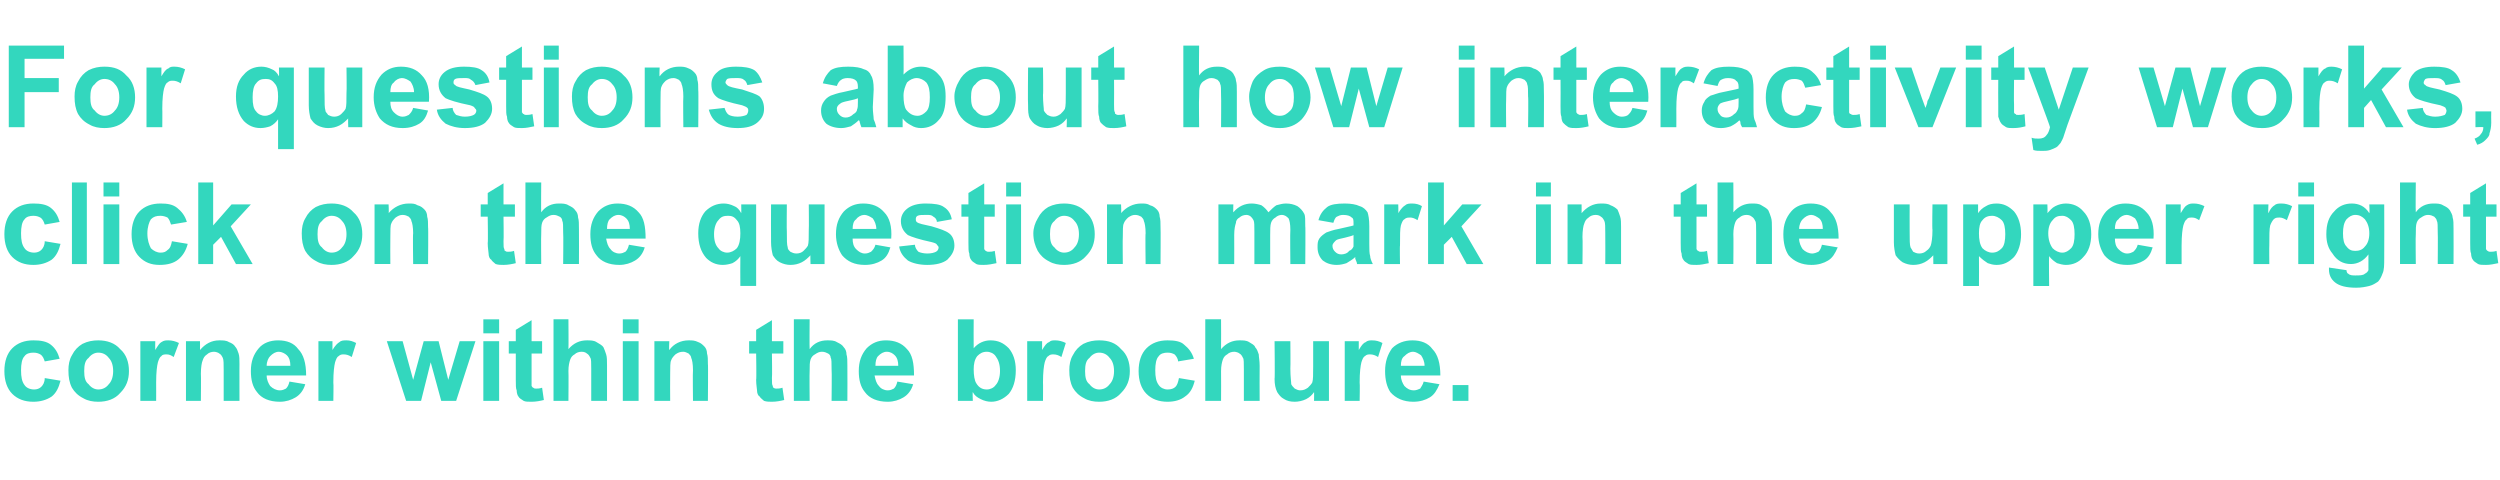
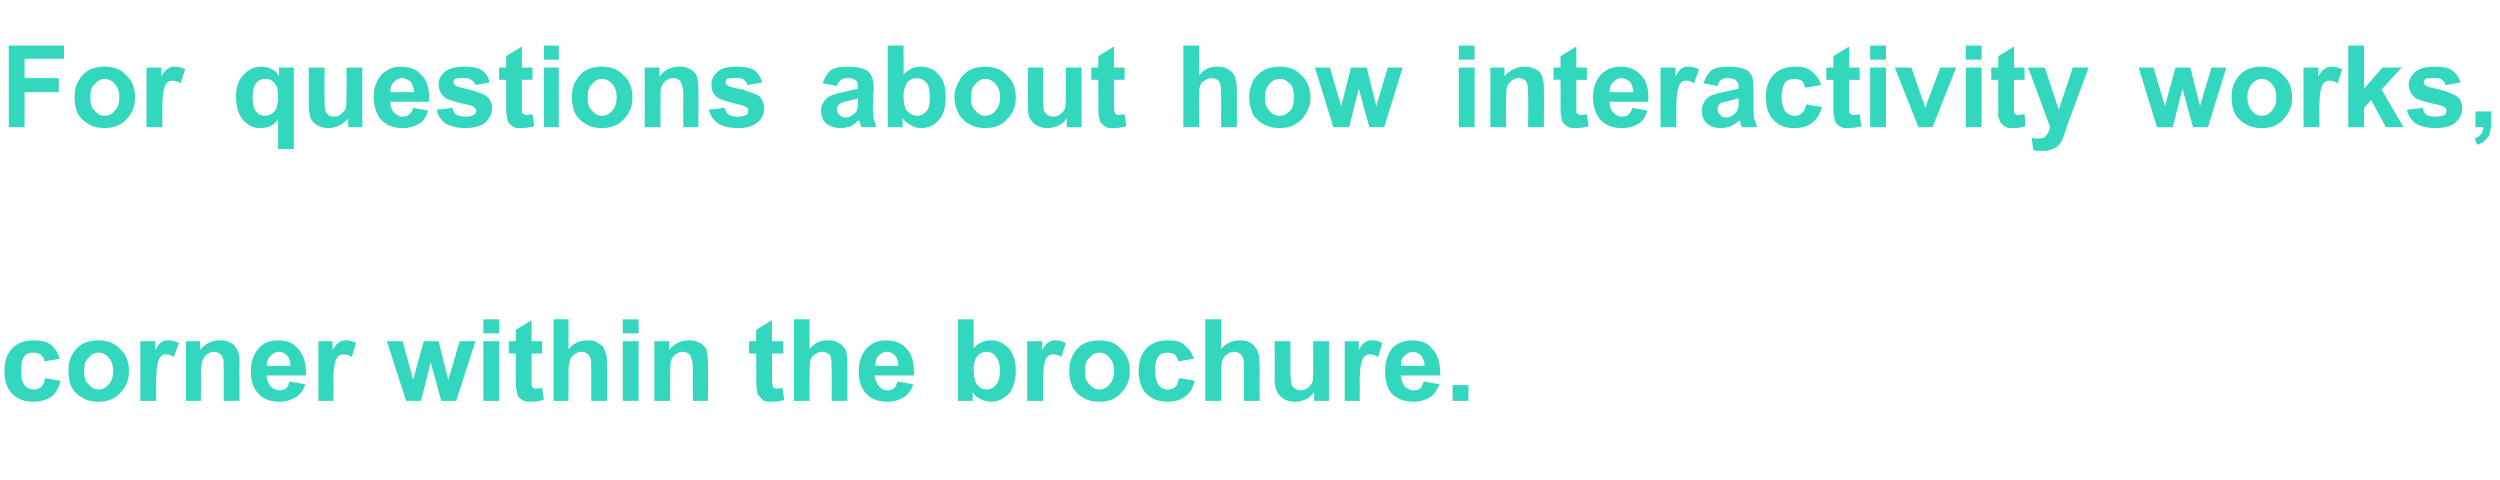
<svg xmlns="http://www.w3.org/2000/svg" version="1.1" width="285px" height="54.7px" viewBox="0 -5 285 54.7" style="top:-5px">
  <desc>For questions about how interactivity works, click on the question mark in the upper right corner within the brochure</desc>
  <defs />
  <g id="Polygon43788">
    <path d="m6.8 35.9c0 0-1.7.3-1.7.3c-.1-.3-.2-.6-.5-.8c-.2-.1-.4-.2-.8-.2c-.4 0-.8.1-1 .4c-.3.3-.4.9-.4 1.6c0 .8.1 1.3.4 1.7c.2.3.6.5 1.1.5c.3 0 .6-.1.8-.3c.2-.2.4-.5.4-1c0 0 1.8.3 1.8.3c-.2.8-.5 1.4-1 1.8c-.6.4-1.3.6-2.1.6c-1 0-1.8-.3-2.4-.9c-.6-.6-.9-1.5-.9-2.6c0-1.1.3-2 .9-2.6c.6-.6 1.4-.9 2.4-.9c.8 0 1.5.1 2 .5c.5.4.8.9 1 1.6zm1 1.3c0-.6.1-1.2.4-1.7c.3-.6.7-1 1.2-1.3c.6-.3 1.2-.4 1.8-.4c1 0 1.9.3 2.5 1c.7.6 1 1.5 1 2.5c0 1-.3 1.8-1 2.5c-.6.7-1.5 1-2.5 1c-.6 0-1.2-.1-1.7-.4c-.6-.3-1-.7-1.3-1.2c-.3-.6-.4-1.2-.4-2zm1.8.1c0 .7.1 1.2.5 1.5c.3.4.7.6 1.1.6c.5 0 .9-.2 1.2-.6c.3-.3.5-.8.5-1.5c0-.7-.2-1.2-.5-1.5c-.3-.4-.7-.6-1.2-.6c-.4 0-.8.2-1.1.6c-.4.3-.5.8-.5 1.5zm8.2 3.4l-1.8 0l0-6.8l1.7 0c0 0-.02.98 0 1c.3-.5.5-.8.7-.9c.3-.2.5-.2.8-.2c.4 0 .8.1 1.2.3c0 0-.6 1.6-.6 1.6c-.3-.2-.5-.3-.8-.3c-.2 0-.5 0-.6.2c-.2.1-.3.4-.4.7c-.1.4-.2 1.1-.2 2.3c.01-.02 0 2.1 0 2.1zm9.5 0l-1.8 0c0 0 .01-3.48 0-3.5c0-.7 0-1.2-.1-1.4c-.1-.2-.2-.4-.4-.5c-.1-.1-.4-.2-.6-.2c-.3 0-.6.1-.8.3c-.3.2-.4.4-.5.7c-.1.2-.2.8-.2 1.5c.03.01 0 3.1 0 3.1l-1.7 0l0-6.8l1.6 0c0 0 .01 1.01 0 1c.6-.7 1.3-1.1 2.2-1.1c.4 0 .8 0 1.1.2c.3.1.6.3.7.5c.2.2.3.5.4.8c.1.3.1.7.1 1.2c-.01-.03 0 4.2 0 4.2zm5.7-2.2c0 0 1.8.3 1.8.3c-.2.7-.6 1.2-1.1 1.5c-.5.3-1.1.5-1.8.5c-1.2 0-2.1-.4-2.6-1.1c-.5-.6-.7-1.4-.7-2.4c0-1.1.3-1.9.9-2.6c.5-.6 1.3-.9 2.2-.9c1 0 1.8.3 2.3 1c.6.6.9 1.6.9 3c0 0-4.5 0-4.5 0c0 .5.2.9.4 1.2c.3.3.7.5 1.1.5c.3 0 .5-.1.7-.2c.2-.2.3-.4.4-.8zm.1-1.8c0-.5-.1-.9-.4-1.2c-.2-.2-.6-.4-.9-.4c-.4 0-.7.2-1 .5c-.2.2-.4.6-.4 1.1c0 0 2.7 0 2.7 0zm4.9 4l-1.7 0l0-6.8l1.6 0c0 0 .01.98 0 1c.3-.5.6-.8.8-.9c.2-.2.5-.2.8-.2c.4 0 .7.1 1.1.3c0 0-.5 1.6-.5 1.6c-.3-.2-.6-.3-.9-.3c-.2 0-.4 0-.6.2c-.2.1-.3.4-.4.7c-.1.4-.2 1.1-.2 2.3c.04-.02 0 2.1 0 2.1zm8.3 0l-2.2-6.8l1.8 0l1.2 4.4l1.2-4.4l1.7 0l1.1 4.4l1.3-4.4l1.8 0l-2.2 6.8l-1.7 0l-1.2-4.4l-1.1 4.4l-1.7 0zm8.8-7.7l0-1.6l1.8 0l0 1.6l-1.8 0zm0 7.7l0-6.8l1.8 0l0 6.8l-1.8 0zm6.7-6.8l0 1.4l-1.2 0c0 0 0 2.76 0 2.8c0 .5 0 .8 0 .9c.1.1.1.2.2.2c.1.1.2.1.3.1c.2 0 .4 0 .7-.1c0 0 .2 1.4.2 1.4c-.4.1-.9.2-1.4.2c-.4 0-.7 0-.9-.1c-.3-.2-.5-.3-.6-.5c-.1-.1-.2-.4-.2-.7c-.1-.2-.1-.6-.1-1.2c.01-.02 0-3 0-3l-.8 0l0-1.4l.8 0l0-1.3l1.8-1.1l0 2.4l1.2 0zm3-2.5c0 0 .03 3.38 0 3.4c.6-.7 1.3-1 2.1-1c.4 0 .8 0 1.1.2c.3.2.6.3.8.6c.1.2.2.5.3.8c.1.3.1.7.1 1.3c-.01.01 0 4 0 4l-1.8 0c0 0 .01-3.6 0-3.6c0-.7 0-1.2-.1-1.3c-.1-.2-.2-.4-.4-.5c-.1-.1-.3-.2-.6-.2c-.3 0-.6.1-.8.3c-.2.1-.4.3-.5.6c-.1.3-.2.7-.2 1.3c.03-.01 0 3.4 0 3.4l-1.7 0l0-9.3l1.7 0zm6.2 1.6l0-1.6l1.8 0l0 1.6l-1.8 0zm0 7.7l0-6.8l1.8 0l0 6.8l-1.8 0zm9.7 0l-1.7 0c0 0-.04-3.48 0-3.5c0-.7-.1-1.2-.2-1.4c0-.2-.2-.4-.3-.5c-.2-.1-.4-.2-.6-.2c-.4 0-.6.1-.9.3c-.2.2-.4.4-.5.7c-.1.2-.1.8-.1 1.5c-.02.01 0 3.1 0 3.1l-1.8 0l0-6.8l1.7 0c0 0-.05 1.01 0 1c.5-.7 1.3-1.1 2.2-1.1c.4 0 .7 0 1.1.2c.3.1.5.3.7.5c.2.2.3.5.3.8c.1.3.1.7.1 1.2c.04-.03 0 4.2 0 4.2zm8.6-6.8l0 1.4l-1.3 0c0 0 .04 2.76 0 2.8c0 .5 0 .8.1.9c0 .1 0 .2.1.2c.1.1.2.1.3.1c.2 0 .4 0 .7-.1c0 0 .2 1.4.2 1.4c-.4.1-.9.2-1.4.2c-.3 0-.6 0-.9-.1c-.2-.2-.4-.3-.5-.5c-.2-.1-.3-.4-.3-.7c0-.2-.1-.6-.1-1.2c.05-.02 0-3 0-3l-.8 0l0-1.4l.8 0l0-1.3l1.8-1.1l0 2.4l1.3 0zm3-2.5c0 0-.03 3.38 0 3.4c.5-.7 1.2-1 2-1c.4 0 .8 0 1.1.2c.4.2.6.3.8.6c.2.2.3.5.3.8c.1.3.1.7.1 1.3c.02.01 0 4 0 4l-1.8 0c0 0 .04-3.6 0-3.6c0-.7 0-1.2-.1-1.3c0-.2-.1-.4-.3-.5c-.2-.1-.4-.2-.7-.2c-.3 0-.5.1-.8.3c-.2.1-.4.3-.5.6c-.1.3-.1.7-.1 1.3c-.03-.01 0 3.4 0 3.4l-1.8 0l0-9.3l1.8 0zm10 7.1c0 0 1.8.3 1.8.3c-.2.7-.6 1.2-1.1 1.5c-.5.3-1.1.5-1.8.5c-1.2 0-2.1-.4-2.6-1.1c-.5-.6-.7-1.4-.7-2.4c0-1.1.3-1.9.9-2.6c.6-.6 1.3-.9 2.2-.9c1 0 1.8.3 2.4 1c.6.6.8 1.6.8 3c0 0-4.5 0-4.5 0c.1.5.2.9.5 1.2c.2.3.6.5 1 .5c.3 0 .5-.1.7-.2c.2-.2.3-.4.4-.8zm.1-1.8c0-.5-.1-.9-.4-1.2c-.2-.2-.5-.4-.9-.4c-.4 0-.7.2-1 .5c-.2.2-.3.6-.3 1.1c0 0 2.6 0 2.6 0zm6.8 4l0-9.3l1.8 0c0 0-.02 3.31 0 3.3c.5-.6 1.2-.9 1.9-.9c.9 0 1.5.3 2.1.9c.5.6.8 1.4.8 2.5c0 1.2-.3 2.1-.8 2.7c-.6.6-1.3.9-2 .9c-.4 0-.8-.1-1.2-.3c-.4-.2-.7-.4-.9-.8c-.04-.03 0 1 0 1l-1.7 0zm1.8-3.6c0 .7.1 1.3.3 1.6c.3.5.7.7 1.2.7c.4 0 .8-.2 1-.5c.3-.3.5-.9.5-1.6c0-.8-.2-1.3-.5-1.7c-.2-.3-.6-.5-1-.5c-.5 0-.8.2-1.1.5c-.3.4-.4.9-.4 1.5zm7.9 3.6l-1.8 0l0-6.8l1.7 0c0 0 0 .98 0 1c.3-.5.5-.8.8-.9c.2-.2.4-.2.7-.2c.4 0 .8.1 1.2.3c0 0-.5 1.6-.5 1.6c-.3-.2-.6-.3-.9-.3c-.2 0-.4 0-.6.2c-.2.1-.3.4-.4.7c-.1.4-.2 1.1-.2 2.3c.02-.02 0 2.1 0 2.1zm3-3.5c0-.6.1-1.2.4-1.7c.3-.6.7-1 1.2-1.3c.6-.3 1.2-.4 1.8-.4c1.1 0 1.9.3 2.5 1c.7.6 1 1.5 1 2.5c0 1-.3 1.8-1 2.5c-.6.7-1.5 1-2.5 1c-.6 0-1.2-.1-1.7-.4c-.6-.3-1-.7-1.3-1.2c-.3-.6-.4-1.2-.4-2zm1.8.1c0 .7.1 1.2.5 1.5c.3.4.7.6 1.1.6c.5 0 .9-.2 1.2-.6c.3-.3.5-.8.5-1.5c0-.7-.2-1.2-.5-1.5c-.3-.4-.7-.6-1.2-.6c-.4 0-.8.2-1.1.6c-.4.3-.5.8-.5 1.5zm12.4-1.4c0 0-1.8.3-1.8.3c0-.3-.2-.6-.4-.8c-.2-.1-.4-.2-.8-.2c-.4 0-.8.1-1 .4c-.3.3-.4.9-.4 1.6c0 .8.1 1.3.4 1.7c.2.3.6.5 1 .5c.4 0 .7-.1.9-.3c.2-.2.3-.5.4-1c0 0 1.8.3 1.8.3c-.2.8-.5 1.4-1.1 1.8c-.5.4-1.2.6-2 .6c-1 0-1.8-.3-2.4-.9c-.6-.6-.9-1.5-.9-2.6c0-1.1.3-2 .9-2.6c.6-.6 1.4-.9 2.4-.9c.8 0 1.5.1 1.9.5c.5.4.9.9 1.1 1.6zm3.1-4.5c0 0 .02 3.38 0 3.4c.6-.7 1.3-1 2.1-1c.4 0 .8 0 1.1.2c.3.2.6.3.7.6c.2.2.3.5.4.8c0 .3.1.7.1 1.3c-.02.01 0 4 0 4l-1.8 0c0 0-.01-3.6 0-3.6c0-.7 0-1.2-.1-1.3c-.1-.2-.2-.4-.4-.5c-.1-.1-.4-.2-.6-.2c-.3 0-.6.1-.8.3c-.2.1-.4.3-.5.6c-.1.3-.2.7-.2 1.3c.02-.01 0 3.4 0 3.4l-1.8 0l0-9.3l1.8 0zm10.6 9.3c0 0 .02-1.04 0-1c-.2.3-.5.6-.9.8c-.4.2-.9.3-1.3.3c-.5 0-.9-.1-1.2-.3c-.4-.2-.6-.5-.8-.8c-.2-.4-.3-.9-.3-1.5c.05-.01 0-4.3 0-4.3l1.8 0c0 0 .03 3.12 0 3.1c0 1 .1 1.5.1 1.8c.1.2.2.3.4.5c.2.1.4.2.6.2c.4 0 .6-.1.9-.3c.2-.2.4-.4.5-.6c.1-.3.1-.9.1-1.8c0-.03 0-2.9 0-2.9l1.8 0l0 6.8l-1.7 0zm5.2 0l-1.7 0l0-6.8l1.6 0c0 0 .01.98 0 1c.3-.5.5-.8.8-.9c.2-.2.5-.2.7-.2c.5 0 .8.1 1.2.3c0 0-.5 1.6-.5 1.6c-.3-.2-.6-.3-.9-.3c-.2 0-.4 0-.6.2c-.2.1-.3.4-.4.7c-.1.4-.2 1.1-.2 2.3c.04-.02 0 2.1 0 2.1zm7.3-2.2c0 0 1.8.3 1.8.3c-.3.7-.6 1.2-1.1 1.5c-.5.3-1.1.5-1.9.5c-1.1 0-2-.4-2.6-1.1c-.4-.6-.6-1.4-.6-2.4c0-1.1.3-1.9.8-2.6c.6-.6 1.4-.9 2.3-.9c1 0 1.8.3 2.3 1c.6.6.9 1.6.9 3c0 0-4.5 0-4.5 0c0 .5.2.9.4 1.2c.3.3.6.5 1.1.5c.2 0 .5-.1.7-.2c.1-.2.3-.4.4-.8zm.1-1.8c0-.5-.2-.9-.4-1.2c-.3-.2-.6-.4-.9-.4c-.4 0-.7.2-1 .5c-.3.2-.4.6-.4 1.1c0 0 2.7 0 2.7 0zm3.2 4l0-1.8l1.8 0l0 1.8l-1.8 0z" stroke="none" fill="#33d7be" />
  </g>
  <g id="Polygon43787">
-     <path d="m6.8 20.3c0 0-1.7.3-1.7.3c-.1-.3-.2-.6-.5-.8c-.2-.1-.4-.2-.8-.2c-.4 0-.8.1-1 .4c-.3.3-.4.9-.4 1.6c0 .8.1 1.3.4 1.7c.2.3.6.5 1.1.5c.3 0 .6-.1.8-.3c.2-.2.4-.5.4-1c0 0 1.8.3 1.8.3c-.2.8-.5 1.4-1 1.8c-.6.4-1.3.6-2.1.6c-1 0-1.8-.3-2.4-.9c-.6-.6-.9-1.5-.9-2.6c0-1.1.3-2 .9-2.6c.6-.6 1.4-.9 2.4-.9c.8 0 1.5.1 2 .5c.5.4.8.9 1 1.6zm1.4 4.8l0-9.3l1.7 0l0 9.3l-1.7 0zm3.6-7.7l0-1.6l1.8 0l0 1.6l-1.8 0zm0 7.7l0-6.8l1.8 0l0 6.8l-1.8 0zm9.5-4.8c0 0-1.8.3-1.8.3c-.1-.3-.2-.6-.4-.8c-.2-.1-.5-.2-.8-.2c-.5 0-.8.1-1.1.4c-.2.3-.4.9-.4 1.6c0 .8.2 1.3.4 1.7c.3.3.7.5 1.1.5c.4 0 .6-.1.8-.3c.3-.2.4-.5.5-1c0 0 1.8.3 1.8.3c-.2.8-.6 1.4-1.1 1.8c-.5.4-1.2.6-2.1.6c-1 0-1.7-.3-2.3-.9c-.6-.6-.9-1.5-.9-2.6c0-1.1.3-2 .9-2.6c.6-.6 1.4-.9 2.4-.9c.8 0 1.4.1 1.9.5c.5.4.9.9 1.1 1.6zm1.3 4.8l0-9.3l1.7 0l0 4.9l2.1-2.4l2.2 0l-2.3 2.5l2.5 4.3l-1.9 0l-1.7-3.1l-.9.9l0 2.2l-1.7 0zm11.8-3.5c0-.6.1-1.2.4-1.7c.3-.6.7-1 1.2-1.3c.6-.3 1.2-.4 1.8-.4c1 0 1.9.3 2.5 1c.7.6 1 1.5 1 2.5c0 1-.3 1.8-1 2.5c-.6.7-1.5 1-2.5 1c-.6 0-1.2-.1-1.7-.4c-.6-.3-1-.7-1.3-1.2c-.3-.6-.4-1.2-.4-2zm1.8.1c0 .7.1 1.2.5 1.5c.3.4.7.6 1.1.6c.5 0 .9-.2 1.2-.6c.3-.3.5-.8.5-1.5c0-.7-.2-1.2-.5-1.5c-.3-.4-.7-.6-1.2-.6c-.4 0-.8.2-1.1.6c-.4.3-.5.8-.5 1.5zm12.6 3.4l-1.7 0c0 0-.05-3.48 0-3.5c0-.7-.1-1.2-.2-1.4c0-.2-.2-.4-.3-.5c-.2-.1-.4-.2-.7-.2c-.3 0-.5.1-.8.3c-.2.2-.4.4-.5.7c-.1.2-.1.8-.1 1.5c-.02.01 0 3.1 0 3.1l-1.8 0l0-6.8l1.6 0c0 0 .05 1.01 0 1c.6-.7 1.4-1.1 2.3-1.1c.4 0 .7 0 1 .2c.4.1.6.3.8.5c.2.2.3.5.3.8c.1.3.1.7.1 1.2c.04-.03 0 4.2 0 4.2zm9.9-6.8l0 1.4l-1.3 0c0 0 .04 2.76 0 2.8c0 .5 0 .8.1.9c0 .1 0 .2.1.2c.1.1.2.1.3.1c.2 0 .4 0 .7-.1c0 0 .2 1.4.2 1.4c-.4.1-.9.2-1.4.2c-.3 0-.6 0-.9-.1c-.2-.2-.4-.3-.5-.5c-.2-.1-.3-.4-.3-.7c0-.2-.1-.6-.1-1.2c.05-.02 0-3 0-3l-.8 0l0-1.4l.8 0l0-1.3l1.8-1.1l0 2.4l1.3 0zm3-2.5c0 0-.03 3.38 0 3.4c.5-.7 1.2-1 2-1c.4 0 .8 0 1.1.2c.4.2.6.3.8.6c.2.2.3.5.3.8c.1.3.1.7.1 1.3c.02.01 0 4 0 4l-1.8 0c0 0 .04-3.6 0-3.6c0-.7 0-1.2-.1-1.3c0-.2-.1-.4-.3-.5c-.2-.1-.4-.2-.7-.2c-.3 0-.5.1-.8.3c-.2.1-.4.3-.5.6c-.1.3-.1.7-.1 1.3c-.03-.01 0 3.4 0 3.4l-1.8 0l0-9.3l1.8 0zm10 7.1c0 0 1.8.3 1.8.3c-.2.7-.6 1.2-1.1 1.5c-.5.3-1.1.5-1.8.5c-1.2 0-2.1-.4-2.6-1.1c-.5-.6-.7-1.4-.7-2.4c0-1.1.3-1.9.9-2.6c.6-.6 1.3-.9 2.2-.9c1 0 1.8.3 2.4 1c.6.6.8 1.6.8 3c0 0-4.5 0-4.5 0c.1.5.2.9.5 1.2c.2.3.6.5 1 .5c.3 0 .5-.1.7-.2c.2-.2.3-.4.4-.8zm.1-1.8c0-.5-.1-.9-.4-1.2c-.2-.2-.5-.4-.9-.4c-.4 0-.7.2-1 .5c-.2.2-.3.6-.3 1.1c0 0 2.6 0 2.6 0zm12.6 6.5c0 0-.02-3.36 0-3.4c-.2.3-.5.6-.9.8c-.3.1-.7.2-1.1.2c-.8 0-1.4-.3-1.9-.8c-.6-.7-.9-1.6-.9-2.8c0-1.1.3-1.9.8-2.5c.6-.6 1.3-.9 2.1-.9c.4 0 .8.1 1.2.3c.3.1.6.4.8.8c.02.02 0-1 0-1l1.7 0l0 9.3l-1.8 0zm0-6c0-.7-.1-1.2-.4-1.5c-.3-.4-.6-.5-1-.5c-.5 0-.8.1-1.1.5c-.3.3-.5.9-.5 1.6c0 .8.2 1.3.5 1.6c.2.3.6.5 1 .5c.4 0 .8-.2 1.1-.5c.3-.4.4-1 .4-1.7zm8 3.5c0 0-.04-1.04 0-1c-.3.3-.6.6-1 .8c-.4.2-.8.3-1.3.3c-.4 0-.8-.1-1.2-.3c-.4-.2-.6-.5-.8-.8c-.1-.4-.2-.9-.2-1.5c-.02-.01 0-4.3 0-4.3l1.8 0c0 0-.03 3.12 0 3.1c0 1 0 1.5.1 1.8c0 .2.1.3.3.5c.2.1.4.2.7.2c.3 0 .6-.1.8-.3c.2-.2.4-.4.5-.6c.1-.3.1-.9.1-1.8c.03-.03 0-2.9 0-2.9l1.8 0l0 6.8l-1.6 0zm7.4-2.2c0 0 1.7.3 1.7.3c-.2.7-.5 1.2-1 1.5c-.5.3-1.1.5-1.9.5c-1.2 0-2-.4-2.6-1.1c-.4-.6-.7-1.4-.7-2.4c0-1.1.3-1.9.9-2.6c.6-.6 1.3-.9 2.2-.9c1 0 1.8.3 2.4 1c.6.6.9 1.6.8 3c0 0-4.4 0-4.4 0c0 .5.1.9.4 1.2c.3.3.6.5 1 .5c.3 0 .5-.1.7-.2c.2-.2.4-.4.5-.8zm.1-1.8c0-.5-.2-.9-.4-1.2c-.3-.2-.6-.4-1-.4c-.3 0-.7.2-.9.5c-.3.2-.4.6-.4 1.1c0 0 2.7 0 2.7 0zm2.6 2c0 0 1.8-.2 1.8-.2c0 .3.2.6.4.8c.2.1.6.2 1 .2c.5 0 .8-.1 1-.2c.2-.1.3-.3.3-.5c0-.1-.1-.2-.2-.3c0-.1-.2-.2-.6-.3c-1.4-.3-2.3-.6-2.7-.8c-.5-.4-.8-.9-.8-1.6c0-.5.2-1 .7-1.4c.5-.4 1.2-.6 2.1-.6c1 0 1.7.1 2.1.4c.5.3.8.8.9 1.4c0 0-1.7.3-1.7.3c0-.3-.2-.5-.4-.6c-.2-.2-.4-.2-.8-.2c-.5 0-.8 0-1 .1c-.2.1-.2.3-.2.4c0 .1 0 .2.1.3c.2.2.8.3 1.7.5c1 .3 1.6.5 2 .8c.4.3.6.8.6 1.4c0 .6-.3 1.1-.8 1.6c-.5.4-1.3.6-2.3.6c-.9 0-1.7-.2-2.2-.5c-.5-.4-.9-.9-1-1.6zm10.9-4.8l0 1.4l-1.2 0c0 0-.01 2.76 0 2.8c0 .5 0 .8 0 .9c.1.1.1.2.2.2c.1.1.2.1.3.1c.2 0 .4 0 .7-.1c0 0 .2 1.4.2 1.4c-.5.1-.9.2-1.5.2c-.3 0-.6 0-.8-.1c-.3-.2-.5-.3-.6-.5c-.1-.1-.2-.4-.2-.7c-.1-.2-.1-.6-.1-1.2c0-.02 0-3 0-3l-.8 0l0-1.4l.8 0l0-1.3l1.8-1.1l0 2.4l1.2 0zm1.3-.9l0-1.6l1.7 0l0 1.6l-1.7 0zm0 7.7l0-6.8l1.7 0l0 6.8l-1.7 0zm3.1-3.5c0-.6.2-1.2.5-1.7c.3-.6.7-1 1.2-1.3c.6-.3 1.2-.4 1.8-.4c1 0 1.9.3 2.5 1c.7.6 1 1.5 1 2.5c0 1-.3 1.8-1 2.5c-.6.7-1.5 1-2.5 1c-.6 0-1.2-.1-1.7-.4c-.6-.3-1-.7-1.3-1.2c-.3-.6-.5-1.2-.5-2zm1.9.1c0 .7.1 1.2.5 1.5c.3.4.7.6 1.1.6c.5 0 .9-.2 1.2-.6c.3-.3.5-.8.5-1.5c0-.7-.2-1.2-.5-1.5c-.3-.4-.7-.6-1.2-.6c-.4 0-.8.2-1.1.6c-.4.3-.5.8-.5 1.5zm12.6 3.4l-1.7 0c0 0-.05-3.48 0-3.5c0-.7-.1-1.2-.2-1.4c0-.2-.2-.4-.3-.5c-.2-.1-.4-.2-.7-.2c-.3 0-.5.1-.8.3c-.2.2-.4.4-.5.7c-.1.2-.1.8-.1 1.5c-.03.01 0 3.1 0 3.1l-1.8 0l0-6.8l1.6 0c0 0 .05 1.01 0 1c.6-.7 1.4-1.1 2.3-1.1c.4 0 .7 0 1 .2c.4.1.6.3.8.5c.2.2.3.5.3.8c.1.3.1.7.1 1.2c.03-.03 0 4.2 0 4.2zm6.6-6.8l1.7 0c0 0-.03.94 0 .9c.6-.7 1.3-1 2.1-1c.4 0 .8.1 1.1.2c.3.2.6.5.8.8c.3-.3.6-.6.9-.8c.4-.1.7-.2 1.1-.2c.5 0 .9.1 1.3.3c.3.2.6.5.8.9c.1.2.1.7.1 1.4c.04-.05 0 4.3 0 4.3l-1.7 0c0 0-.04-3.89 0-3.9c0-.7-.1-1.1-.2-1.3c-.2-.2-.4-.4-.8-.4c-.2 0-.5.1-.7.3c-.2.1-.4.3-.5.6c-.1.3-.1.8-.1 1.4c-.01.03 0 3.3 0 3.3l-1.8 0c0 0 0-3.73 0-3.7c0-.7 0-1.1-.1-1.3c-.1-.2-.2-.3-.3-.4c-.1-.1-.3-.2-.5-.2c-.3 0-.6.1-.8.3c-.2.1-.4.3-.4.6c-.1.3-.2.7-.2 1.4c.01-.01 0 3.3 0 3.3l-1.8 0l0-6.8zm13.1 2.1c0 0-1.7-.3-1.7-.3c.2-.7.5-1.1 1-1.5c.4-.3 1.1-.4 2-.4c.7 0 1.3.1 1.7.3c.4.1.7.4.9.7c.1.3.2.8.2 1.6c0 0 0 2 0 2c0 .6 0 1.1.1 1.4c0 .2.1.5.3.9c0 0-1.8 0-1.8 0c0-.2-.1-.3-.2-.6c0-.1 0-.1 0-.2c-.3.3-.7.5-1 .7c-.3.1-.7.2-1.1.2c-.7 0-1.2-.2-1.6-.5c-.4-.4-.6-.9-.6-1.5c0-.4 0-.7.2-1c.2-.3.5-.5.8-.7c.3-.1.8-.3 1.4-.4c.8-.2 1.4-.3 1.7-.4c0 0 0-.2 0-.2c0-.4 0-.6-.2-.7c-.2-.2-.5-.3-1-.3c-.3 0-.5.1-.7.2c-.2.1-.3.4-.4.7zm2.3 1.4c-.2.1-.6.2-1 .3c-.5.1-.9.2-1 .3c-.2.2-.4.4-.4.6c0 .3.1.5.3.7c.2.2.4.3.7.3c.3 0 .7-.1.9-.4c.3-.1.4-.3.5-.5c0-.2 0-.5 0-.9c0 0 0-.4 0-.4zm5.3 3.3l-1.8 0l0-6.8l1.6 0c0 0 .03.98 0 1c.3-.5.6-.8.8-.9c.2-.2.5-.2.8-.2c.4 0 .8.1 1.1.3c0 0-.5 1.6-.5 1.6c-.3-.2-.6-.3-.8-.3c-.3 0-.5 0-.7.2c-.2.1-.3.4-.4.7c-.1.4-.1 1.1-.1 2.3c-.04-.02 0 2.1 0 2.1zm3.2 0l0-9.3l1.8 0l0 4.9l2.1-2.4l2.2 0l-2.3 2.5l2.5 4.3l-1.9 0l-1.7-3.1l-.9.9l0 2.2l-1.8 0zm12.3-7.7l0-1.6l1.7 0l0 1.6l-1.7 0zm0 7.7l0-6.8l1.7 0l0 6.8l-1.7 0zm9.7 0l-1.8 0c0 0 .02-3.48 0-3.5c0-.7 0-1.2-.1-1.4c-.1-.2-.2-.4-.4-.5c-.1-.1-.3-.2-.6-.2c-.3 0-.6.1-.8.3c-.3.2-.4.4-.5.7c-.1.2-.2.8-.2 1.5c.04.01 0 3.1 0 3.1l-1.7 0l0-6.8l1.6 0c0 0 .01 1.01 0 1c.6-.7 1.3-1.1 2.2-1.1c.4 0 .8 0 1.1.2c.3.1.6.3.8.5c.1.2.2.5.3.8c.1.3.1.7.1 1.2c0-.03 0 4.2 0 4.2zm9.8-6.8l0 1.4l-1.2 0c0 0 0 2.76 0 2.8c0 .5 0 .8 0 .9c.1.1.1.2.2.2c.1.1.2.1.3.1c.2 0 .4 0 .7-.1c0 0 .2 1.4.2 1.4c-.5.1-.9.2-1.4.2c-.4 0-.7 0-.9-.1c-.3-.2-.5-.3-.6-.5c-.1-.1-.2-.4-.2-.7c-.1-.2-.1-.6-.1-1.2c.01-.02 0-3 0-3l-.8 0l0-1.4l.8 0l0-1.3l1.8-1.1l0 2.4l1.2 0zm3-2.5c0 0 .03 3.38 0 3.4c.6-.7 1.3-1 2.1-1c.4 0 .8 0 1.1.2c.3.2.6.3.8.6c.1.2.2.5.3.8c.1.3.1.7.1 1.3c-.01.01 0 4 0 4l-1.8 0c0 0 0-3.6 0-3.6c0-.7 0-1.2-.1-1.3c-.1-.2-.2-.4-.4-.5c-.1-.1-.3-.2-.6-.2c-.3 0-.6.1-.8.3c-.2.1-.4.3-.5.6c-.1.3-.2.7-.2 1.3c.03-.01 0 3.4 0 3.4l-1.8 0l0-9.3l1.8 0zm10.1 7.1c0 0 1.8.3 1.8.3c-.3.7-.6 1.2-1.1 1.5c-.5.3-1.1.5-1.9.5c-1.1 0-2-.4-2.6-1.1c-.4-.6-.6-1.4-.6-2.4c0-1.1.3-1.9.9-2.6c.5-.6 1.3-.9 2.2-.9c1 0 1.8.3 2.3 1c.6.6.9 1.6.9 3c0 0-4.5 0-4.5 0c0 .5.2.9.4 1.2c.3.3.7.5 1.1.5c.2 0 .5-.1.7-.2c.2-.2.3-.4.4-.8zm.1-1.8c0-.5-.1-.9-.4-1.2c-.3-.2-.6-.4-.9-.4c-.4 0-.7.2-1 .5c-.2.2-.4.6-.4 1.1c0 0 2.7 0 2.7 0zm12.6 4c0 0-.02-1.04 0-1c-.3.3-.6.6-1 .8c-.4.2-.8.3-1.3.3c-.4 0-.8-.1-1.2-.3c-.3-.2-.6-.5-.8-.8c-.1-.4-.2-.9-.2-1.5c0-.01 0-4.3 0-4.3l1.8 0c0 0-.01 3.12 0 3.1c0 1 0 1.5.1 1.8c.1.2.2.3.3.5c.2.1.4.2.7.2c.3 0 .6-.1.8-.3c.3-.2.4-.4.5-.6c.1-.3.2-.9.2-1.8c-.05-.03 0-2.9 0-2.9l1.7 0l0 6.8l-1.6 0zm3.4-6.8l1.7 0c0 0 0 1.01 0 1c.2-.3.5-.6.9-.8c.3-.2.7-.3 1.2-.3c.8 0 1.4.3 2 .9c.5.6.8 1.5.8 2.6c0 1.1-.3 2-.8 2.6c-.6.6-1.2.9-2 .9c-.4 0-.7-.1-1-.2c-.3-.2-.6-.4-1-.8c.02.03 0 3.4 0 3.4l-1.8 0l0-9.3zm1.8 3.3c0 .7.1 1.3.4 1.7c.3.3.7.5 1.1.5c.5 0 .8-.2 1.1-.5c.3-.3.4-.9.4-1.6c0-.7-.1-1.3-.4-1.6c-.3-.3-.7-.5-1.1-.5c-.4 0-.8.1-1.1.5c-.3.3-.4.8-.4 1.5zm6.2-3.3l1.6 0c0 0 .04 1.01 0 1c.3-.3.5-.6.9-.8c.4-.2.8-.3 1.2-.3c.8 0 1.5.3 2 .9c.6.6.9 1.5.9 2.6c0 1.1-.3 2-.9 2.6c-.5.6-1.2.9-2 .9c-.3 0-.7-.1-1-.2c-.3-.2-.6-.4-.9-.8c-.04.03 0 3.4 0 3.4l-1.8 0l0-9.3zm1.7 3.3c0 .7.2 1.3.5 1.7c.3.3.7.5 1.1.5c.4 0 .7-.2 1-.5c.3-.3.4-.9.4-1.6c0-.7-.1-1.3-.4-1.6c-.3-.3-.6-.5-1-.5c-.5 0-.8.1-1.1.5c-.3.3-.5.8-.5 1.5zm10.2 1.3c0 0 1.7.3 1.7.3c-.2.7-.5 1.2-1 1.5c-.5.3-1.1.5-1.9.5c-1.2 0-2-.4-2.6-1.1c-.4-.6-.7-1.4-.7-2.4c0-1.1.3-1.9.9-2.6c.6-.6 1.3-.9 2.2-.9c1 0 1.8.3 2.4 1c.6.6.9 1.6.8 3c0 0-4.4 0-4.4 0c0 .5.1.9.4 1.2c.3.3.6.5 1 .5c.3 0 .5-.1.7-.2c.2-.2.4-.4.5-.8zm.1-1.8c0-.5-.2-.9-.4-1.2c-.3-.2-.6-.4-1-.4c-.3 0-.7.2-.9.5c-.3.2-.4.6-.4 1.1c0 0 2.7 0 2.7 0zm4.9 4l-1.8 0l0-6.8l1.7 0c0 0-.02.98 0 1c.3-.5.5-.8.7-.9c.3-.2.5-.2.8-.2c.4 0 .8.1 1.2.3c0 0-.6 1.6-.6 1.6c-.3-.2-.5-.3-.8-.3c-.3 0-.5 0-.6.2c-.2.1-.3.4-.4.7c-.1.4-.2 1.1-.2 2.3c0-.02 0 2.1 0 2.1zm10 0l-1.8 0l0-6.8l1.7 0c0 0-.05.98 0 1c.2-.5.5-.8.7-.9c.2-.2.5-.2.8-.2c.4 0 .8.1 1.2.3c0 0-.6 1.6-.6 1.6c-.3-.2-.6-.3-.8-.3c-.3 0-.5 0-.7.2c-.1.1-.3.4-.4.7c-.1.4-.1 1.1-.1 2.3c-.02-.02 0 2.1 0 2.1zm3.3-7.7l0-1.6l1.8 0l0 1.6l-1.8 0zm0 7.7l0-6.8l1.8 0l0 6.8l-1.8 0zm3.5.6c0 0 0-.1 0-.2c0 0 2 .3 2 .3c0 .2.1.4.2.4c.2.2.5.2.8.2c.5 0 .9 0 1.1-.2c.2-.1.3-.2.4-.4c0-.2 0-.4 0-.8c0 0 0-1 0-1c-.5.7-1.2 1.1-2 1.1c-.9 0-1.6-.4-2.1-1.2c-.5-.6-.7-1.3-.7-2.2c0-1.2.3-2 .9-2.6c.5-.6 1.2-.9 2-.9c.8 0 1.5.3 2 1.1c.05-.03 0-1 0-1l1.7 0c0 0 .02 6.07 0 6.1c0 .8 0 1.4-.2 1.8c-.1.3-.3.7-.5.9c-.3.2-.6.4-1 .5c-.4.1-.9.2-1.5.2c-1.1 0-1.9-.2-2.4-.6c-.5-.4-.7-.9-.7-1.5c0 0 0 0 0 0zm1.6-4.1c0 .7.1 1.2.4 1.5c.3.4.6.5 1 .5c.4 0 .8-.1 1.1-.5c.3-.3.5-.8.5-1.5c0-.7-.2-1.2-.5-1.6c-.3-.3-.6-.5-1.1-.5c-.4 0-.7.2-1 .5c-.3.4-.4.9-.4 1.6zm8.3-5.8c0 0-.04 3.38 0 3.4c.5-.7 1.2-1 2-1c.4 0 .8 0 1.1.2c.4.2.6.3.8.6c.1.2.3.5.3.8c.1.3.1.7.1 1.3c.02.01 0 4 0 4l-1.8 0c0 0 .03-3.6 0-3.6c0-.7 0-1.2-.1-1.3c0-.2-.2-.4-.3-.5c-.2-.1-.4-.2-.7-.2c-.3 0-.5.1-.8.3c-.2.1-.4.3-.5.6c-.1.3-.1.7-.1 1.3c-.04-.01 0 3.4 0 3.4l-1.8 0l0-9.3l1.8 0zm9.2 2.5l0 1.4l-1.2 0c0 0 0 2.76 0 2.8c0 .5 0 .8 0 .9c.1.1.1.2.2.2c.1.1.2.1.3.1c.2 0 .4 0 .7-.1c0 0 .2 1.4.2 1.4c-.5.1-.9.2-1.4.2c-.4 0-.7 0-.9-.1c-.3-.2-.5-.3-.6-.5c-.1-.1-.2-.4-.2-.7c-.1-.2-.1-.6-.1-1.2c.01-.02 0-3 0-3l-.8 0l0-1.4l.8 0l0-1.3l1.8-1.1l0 2.4l1.2 0z" stroke="none" fill="#33d7be" />
-   </g>
+     </g>
  <g id="Polygon43786">
    <path d="m1 9.5l0-9.3l6.3 0l0 1.5l-4.5 0l0 2.2l3.9 0l0 1.6l-3.9 0l0 4l-1.8 0zm7.5-3.5c0-.6.1-1.2.4-1.7c.3-.6.7-1 1.2-1.3c.6-.3 1.2-.4 1.8-.4c1.1 0 1.9.3 2.5 1c.7.6 1 1.5 1 2.5c0 1-.3 1.8-1 2.5c-.6.7-1.5 1-2.5 1c-.6 0-1.2-.1-1.7-.4c-.6-.3-1-.7-1.3-1.2c-.3-.6-.4-1.2-.4-2zm1.8.1c0 .7.1 1.2.5 1.5c.3.4.7.6 1.1.6c.5 0 .9-.2 1.2-.6c.3-.3.5-.8.5-1.5c0-.7-.2-1.2-.5-1.5c-.3-.4-.7-.6-1.2-.6c-.4 0-.8.2-1.1.6c-.4.3-.5.8-.5 1.5zm8.2 3.4l-1.8 0l0-6.8l1.7 0c0 0 0 .98 0 1c.3-.5.5-.8.8-.9c.2-.2.4-.2.7-.2c.4 0 .8.1 1.2.3c0 0-.5 1.6-.5 1.6c-.3-.2-.6-.3-.9-.3c-.2 0-.4 0-.6.2c-.2.1-.3.4-.4.7c-.1.4-.2 1.1-.2 2.3c.02-.02 0 2.1 0 2.1zm13.2 2.5c0 0-.01-3.36 0-3.4c-.2.3-.5.6-.9.8c-.3.1-.7.2-1.1.2c-.8 0-1.4-.3-1.9-.8c-.6-.7-.9-1.6-.9-2.8c0-1.1.3-1.9.9-2.5c.5-.6 1.2-.9 2-.9c.4 0 .8.1 1.2.3c.3.1.6.4.8.8c.03.02 0-1 0-1l1.7 0l0 9.3l-1.8 0zm0-6c0-.7-.1-1.2-.4-1.5c-.3-.4-.6-.5-1-.5c-.5 0-.8.1-1.1.5c-.3.3-.4.9-.4 1.6c0 .8.1 1.3.4 1.6c.2.3.6.5 1 .5c.4 0 .8-.2 1.1-.5c.3-.4.4-1 .4-1.7zm8 3.5c0 0-.04-1.04 0-1c-.3.3-.6.6-1 .8c-.4.2-.8.3-1.3.3c-.4 0-.8-.1-1.2-.3c-.4-.2-.6-.5-.8-.8c-.1-.4-.2-.9-.2-1.5c-.01-.01 0-4.3 0-4.3l1.8 0c0 0-.03 3.12 0 3.1c0 1 0 1.5.1 1.8c0 .2.2.3.3.5c.2.1.4.2.7.2c.3 0 .6-.1.8-.3c.2-.2.4-.4.5-.6c.1-.3.1-.9.1-1.8c.04-.03 0-2.9 0-2.9l1.8 0l0 6.8l-1.6 0zm7.4-2.2c0 0 1.7.3 1.7.3c-.2.7-.5 1.2-1 1.5c-.5.3-1.1.5-1.9.5c-1.2 0-2-.4-2.6-1.1c-.4-.6-.7-1.4-.7-2.4c0-1.1.3-1.9.9-2.6c.6-.6 1.3-.9 2.2-.9c1 0 1.8.3 2.4 1c.6.6.9 1.6.8 3c0 0-4.4 0-4.4 0c0 .5.1.9.4 1.2c.3.3.6.5 1 .5c.3 0 .5-.1.7-.2c.2-.2.4-.4.5-.8zm.1-1.8c0-.5-.2-.9-.4-1.2c-.3-.2-.6-.4-1-.4c-.3 0-.7.2-.9.5c-.3.2-.4.6-.4 1.1c0 0 2.7 0 2.7 0zm2.6 2c0 0 1.8-.2 1.8-.2c0 .3.2.6.4.8c.3.1.6.2 1 .2c.5 0 .8-.1 1-.2c.2-.1.3-.3.3-.5c0-.1-.1-.2-.2-.3c0-.1-.2-.2-.5-.3c-1.5-.3-2.4-.6-2.8-.8c-.5-.4-.8-.9-.8-1.6c0-.5.2-1 .7-1.4c.5-.4 1.2-.6 2.2-.6c.9 0 1.6.1 2 .4c.5.3.8.8.9 1.4c0 0-1.6.3-1.6.3c-.1-.3-.3-.5-.5-.6c-.2-.2-.4-.2-.8-.2c-.5 0-.8 0-1 .1c-.2.1-.2.3-.2.4c0 .1 0 .2.2.3c.1.2.7.3 1.6.5c1 .3 1.6.5 2 .8c.4.3.6.8.6 1.4c0 .6-.3 1.1-.8 1.6c-.5.4-1.3.6-2.3.6c-.9 0-1.6-.2-2.2-.5c-.5-.4-.9-.9-1-1.6zm10.9-4.8l0 1.4l-1.2 0c0 0 0 2.76 0 2.8c0 .5 0 .8 0 .9c.1.1.1.2.2.2c.1.1.2.1.3.1c.2 0 .4 0 .7-.1c0 0 .2 1.4.2 1.4c-.5.1-.9.2-1.4.2c-.4 0-.7 0-.9-.1c-.3-.2-.5-.3-.6-.5c-.1-.1-.2-.4-.2-.7c-.1-.2-.1-.6-.1-1.2c.01-.02 0-3 0-3l-.8 0l0-1.4l.8 0l0-1.3l1.8-1.1l0 2.4l1.2 0zm1.3-.9l0-1.6l1.7 0l0 1.6l-1.7 0zm0 7.7l0-6.8l1.7 0l0 6.8l-1.7 0zm3.2-3.5c0-.6.1-1.2.4-1.7c.3-.6.7-1 1.2-1.3c.6-.3 1.2-.4 1.8-.4c1 0 1.9.3 2.5 1c.7.6 1 1.5 1 2.5c0 1-.3 1.8-1 2.5c-.6.7-1.5 1-2.5 1c-.6 0-1.2-.1-1.7-.4c-.6-.3-1-.7-1.3-1.2c-.3-.6-.4-1.2-.4-2zm1.8.1c0 .7.1 1.2.5 1.5c.3.4.7.6 1.1.6c.5 0 .9-.2 1.2-.6c.3-.3.5-.8.5-1.5c0-.7-.2-1.2-.5-1.5c-.3-.4-.7-.6-1.2-.6c-.4 0-.8.2-1.1.6c-.4.3-.5.8-.5 1.5zm12.6 3.4l-1.7 0c0 0-.04-3.48 0-3.5c0-.7-.1-1.2-.2-1.4c0-.2-.2-.4-.3-.5c-.2-.1-.4-.2-.6-.2c-.4 0-.6.1-.9.3c-.2.2-.4.4-.5.7c-.1.2-.1.8-.1 1.5c-.02.01 0 3.1 0 3.1l-1.8 0l0-6.8l1.7 0c0 0-.05 1.01 0 1c.5-.7 1.3-1.1 2.2-1.1c.4 0 .7 0 1.1.2c.3.1.5.3.7.5c.2.2.3.5.3.8c.1.3.1.7.1 1.2c.04-.03 0 4.2 0 4.2zm1.2-2c0 0 1.8-.2 1.8-.2c.1.3.2.6.5.8c.2.1.5.2 1 .2c.4 0 .8-.1 1-.2c.1-.1.2-.3.2-.5c0-.1 0-.2-.1-.3c-.1-.1-.3-.2-.6-.3c-1.4-.3-2.3-.6-2.7-.8c-.6-.4-.8-.9-.8-1.6c0-.5.2-1 .7-1.4c.4-.4 1.1-.6 2.1-.6c.9 0 1.6.1 2.1.4c.4.3.7.8.9 1.4c0 0-1.7.3-1.7.3c-.1-.3-.2-.5-.4-.6c-.2-.2-.5-.2-.9-.2c-.4 0-.8 0-1 .1c-.1.1-.2.3-.2.4c0 .1.1.2.2.3c.2.2.7.3 1.7.5c.9.3 1.6.5 2 .8c.3.3.5.8.5 1.4c0 .6-.2 1.1-.8 1.6c-.5.4-1.2.6-2.2.6c-1 0-1.7-.2-2.2-.5c-.6-.4-.9-.9-1.1-1.6zm14.6-2.7c0 0-1.6-.3-1.6-.3c.2-.7.5-1.1.9-1.5c.5-.3 1.1-.4 2-.4c.8 0 1.4.1 1.8.3c.4.1.7.4.8.7c.2.3.3.8.3 1.6c0 0-.1 2-.1 2c0 .6.1 1.1.1 1.4c.1.2.2.5.3.9c0 0-1.7 0-1.7 0c-.1-.2-.1-.3-.2-.6c0-.1 0-.1-.1-.2c-.3.3-.6.5-.9.7c-.4.1-.7.2-1.1.2c-.7 0-1.3-.2-1.7-.5c-.4-.4-.6-.9-.6-1.5c0-.4.1-.7.3-1c.2-.3.4-.5.8-.7c.3-.1.8-.3 1.4-.4c.8-.2 1.4-.3 1.7-.4c0 0 0-.2 0-.2c0-.4-.1-.6-.2-.7c-.2-.2-.5-.3-1-.3c-.3 0-.6.1-.7.2c-.2.1-.4.4-.5.7zm2.4 1.4c-.2.1-.6.2-1.1.3c-.5.1-.8.2-.9.3c-.3.2-.4.4-.4.6c0 .3.1.5.3.7c.2.2.4.3.7.3c.3 0 .6-.1.9-.4c.2-.1.4-.3.4-.5c.1-.2.1-.5.1-.9c0 0 0-.4 0-.4zm3.4 3.3l0-9.3l1.8 0c0 0 .03 3.31 0 3.3c.6-.6 1.2-.9 2-.9c.8 0 1.5.3 2 .9c.6.6.8 1.4.8 2.5c0 1.2-.2 2.1-.8 2.7c-.5.6-1.2.9-2 .9c-.4 0-.8-.1-1.1-.3c-.4-.2-.7-.4-1-.8c0-.03 0 1 0 1l-1.7 0zm1.8-3.6c0 .7.1 1.3.3 1.6c.4.5.8.7 1.3.7c.4 0 .7-.2 1-.5c.3-.3.4-.9.4-1.6c0-.8-.1-1.3-.4-1.7c-.3-.3-.7-.5-1.1-.5c-.4 0-.8.2-1.1.5c-.2.4-.4.9-.4 1.5zm5.8.1c0-.6.2-1.2.5-1.7c.3-.6.7-1 1.2-1.3c.6-.3 1.2-.4 1.8-.4c1 0 1.9.3 2.5 1c.7.6 1 1.5 1 2.5c0 1-.3 1.8-1 2.5c-.6.7-1.5 1-2.5 1c-.6 0-1.2-.1-1.7-.4c-.6-.3-1-.7-1.3-1.2c-.3-.6-.5-1.2-.5-2zm1.9.1c0 .7.1 1.2.5 1.5c.3.4.7.6 1.1.6c.5 0 .9-.2 1.2-.6c.3-.3.5-.8.5-1.5c0-.7-.2-1.2-.5-1.5c-.3-.4-.7-.6-1.2-.6c-.4 0-.8.2-1.1.6c-.4.3-.5.8-.5 1.5zm10.9 3.4c0 0 .04-1.04 0-1c-.2.3-.5.6-.9.8c-.4.2-.9.3-1.3.3c-.4 0-.9-.1-1.2-.3c-.4-.2-.6-.5-.8-.8c-.2-.4-.2-.9-.2-1.5c-.04-.01 0-4.3 0-4.3l1.7 0c0 0 .05 3.12 0 3.1c0 1 .1 1.5.1 1.8c.1.2.2.3.4.5c.2.1.4.2.7.2c.3 0 .5-.1.8-.3c.2-.2.4-.4.5-.6c.1-.3.1-.9.1-1.8c.01-.03 0-2.9 0-2.9l1.8 0l0 6.8l-1.7 0zm6.6-6.8l0 1.4l-1.2 0c0 0 .02 2.76 0 2.8c0 .5 0 .8.1.9c0 .1 0 .2.1.2c.1.1.2.1.3.1c.2 0 .4 0 .7-.1c0 0 .2 1.4.2 1.4c-.4.1-.9.2-1.4.2c-.4 0-.6 0-.9-.1c-.3-.2-.4-.3-.6-.5c-.1-.1-.2-.4-.2-.7c-.1-.2-.1-.6-.1-1.2c.03-.02 0-3 0-3l-.8 0l0-1.4l.8 0l0-1.3l1.8-1.1l0 2.4l1.2 0zm8.5-2.5c0 0-.04 3.38 0 3.4c.5-.7 1.2-1 2-1c.4 0 .8 0 1.1.2c.4.2.6.3.8.6c.1.2.3.5.3.8c.1.3.1.7.1 1.3c.01.01 0 4 0 4l-1.8 0c0 0 .03-3.6 0-3.6c0-.7 0-1.2-.1-1.3c0-.2-.2-.4-.3-.5c-.2-.1-.4-.2-.7-.2c-.3 0-.5.1-.8.3c-.2.1-.4.3-.5.6c-.1.3-.1.7-.1 1.3c-.04-.01 0 3.4 0 3.4l-1.8 0l0-9.3l1.8 0zm5.7 5.8c0-.6.2-1.2.4-1.7c.3-.6.8-1 1.3-1.3c.5-.3 1.1-.4 1.8-.4c1 0 1.8.3 2.5 1c.6.6 1 1.5 1 2.5c0 1-.4 1.8-1 2.5c-.7.7-1.5 1-2.5 1c-.6 0-1.2-.1-1.8-.4c-.5-.3-1-.7-1.3-1.2c-.2-.6-.4-1.2-.4-2zm1.8.1c0 .7.2 1.2.5 1.5c.3.4.7.6 1.2.6c.5 0 .8-.2 1.2-.6c.3-.3.4-.8.4-1.5c0-.7-.1-1.2-.4-1.5c-.4-.4-.7-.6-1.2-.6c-.5 0-.9.2-1.2.6c-.3.3-.5.8-.5 1.5zm7.8 3.4l-2.1-6.8l1.7 0l1.3 4.4l1.1-4.4l1.8 0l1.1 4.4l1.3-4.4l1.7 0l-2.1 6.8l-1.7 0l-1.2-4.4l-1.1 4.4l-1.8 0zm14.3-7.7l0-1.6l1.8 0l0 1.6l-1.8 0zm0 7.7l0-6.8l1.8 0l0 6.8l-1.8 0zm9.7 0l-1.8 0c0 0 .05-3.48 0-3.5c0-.7 0-1.2-.1-1.4c0-.2-.2-.4-.3-.5c-.2-.1-.4-.2-.7-.2c-.3 0-.5.1-.8.3c-.2.2-.4.4-.5.7c-.1.2-.1.8-.1 1.5c-.03.01 0 3.1 0 3.1l-1.8 0l0-6.8l1.6 0c0 0 .04 1.01 0 1c.6-.7 1.4-1.1 2.3-1.1c.4 0 .7 0 1 .2c.4.1.6.3.8.5c.1.2.3.5.3.8c.1.3.1.7.1 1.2c.03-.03 0 4.2 0 4.2zm4.9-6.8l0 1.4l-1.2 0c0 0 .01 2.76 0 2.8c0 .5 0 .8 0 .9c.1.1.1.2.2.2c.1.1.2.1.3.1c.2 0 .4 0 .7-.1c0 0 .2 1.4.2 1.4c-.4.1-.9.2-1.4.2c-.4 0-.6 0-.9-.1c-.3-.2-.4-.3-.6-.5c-.1-.1-.2-.4-.2-.7c-.1-.2-.1-.6-.1-1.2c.02-.02 0-3 0-3l-.8 0l0-1.4l.8 0l0-1.3l1.8-1.1l0 2.4l1.2 0zm5.2 4.6c0 0 1.7.3 1.7.3c-.2.7-.5 1.2-1 1.5c-.5.3-1.1.5-1.9.5c-1.2 0-2-.4-2.6-1.1c-.4-.6-.7-1.4-.7-2.4c0-1.1.3-1.9.9-2.6c.6-.6 1.3-.9 2.2-.9c1 0 1.8.3 2.4 1c.6.6.9 1.6.8 3c0 0-4.4 0-4.4 0c0 .5.1.9.4 1.2c.3.3.6.5 1 .5c.3 0 .6-.1.7-.2c.2-.2.4-.4.5-.8zm.1-1.8c0-.5-.2-.9-.4-1.2c-.3-.2-.6-.4-1-.4c-.3 0-.7.2-.9.5c-.3.2-.4.6-.4 1.1c0 0 2.7 0 2.7 0zm4.9 4l-1.8 0l0-6.8l1.7 0c0 0-.02.98 0 1c.3-.5.5-.8.7-.9c.3-.2.5-.2.8-.2c.4 0 .8.1 1.2.3c0 0-.6 1.6-.6 1.6c-.3-.2-.5-.3-.8-.3c-.3 0-.5 0-.6.2c-.2.1-.3.4-.4.7c-.1.4-.2 1.1-.2 2.3c.01-.02 0 2.1 0 2.1zm4.7-4.7c0 0-1.6-.3-1.6-.3c.2-.7.5-1.1.9-1.5c.5-.3 1.1-.4 2-.4c.8 0 1.4.1 1.8.3c.4.1.6.4.8.7c.1.3.2.8.2 1.6c0 0 0 2 0 2c0 .6 0 1.1.1 1.4c.1.2.2.5.3.9c0 0-1.7 0-1.7 0c-.1-.2-.2-.3-.2-.6c0-.1-.1-.1-.1-.2c-.3.3-.6.5-1 .7c-.3.1-.7.2-1.1.2c-.7 0-1.2-.2-1.6-.5c-.4-.4-.6-.9-.6-1.5c0-.4.1-.7.3-1c.1-.3.4-.5.7-.7c.4-.1.8-.3 1.4-.4c.9-.2 1.5-.3 1.8-.4c0 0 0-.2 0-.2c0-.4-.1-.6-.3-.7c-.1-.2-.5-.3-.9-.3c-.4 0-.6.1-.8.2c-.2.1-.3.4-.4.7zm2.4 1.4c-.3.1-.6.2-1.1.3c-.5.1-.8.2-1 .3c-.2.2-.3.4-.3.6c0 .3.1.5.3.7c.1.2.4.3.7.3c.3 0 .6-.1.9-.4c.2-.1.3-.3.4-.5c.1-.2.1-.5.1-.9c0 0 0-.4 0-.4zm9.4-1.5c0 0-1.8.3-1.8.3c-.1-.3-.2-.6-.4-.8c-.2-.1-.5-.2-.8-.2c-.5 0-.8.1-1.1.4c-.2.3-.4.9-.4 1.6c0 .8.2 1.3.4 1.7c.3.3.7.5 1.1.5c.4 0 .6-.1.8-.3c.3-.2.4-.5.5-1c0 0 1.8.3 1.8.3c-.2.8-.6 1.4-1.1 1.8c-.5.4-1.2.6-2.1.6c-1 0-1.7-.3-2.3-.9c-.6-.6-.9-1.5-.9-2.6c0-1.1.3-2 .9-2.6c.6-.6 1.4-.9 2.4-.9c.8 0 1.4.1 1.9.5c.5.4.9.9 1.1 1.6zm4.4-2l0 1.4l-1.2 0c0 0-.01 2.76 0 2.8c0 .5 0 .8 0 .9c0 .1.1.2.2.2c.1.1.2.1.3.1c.2 0 .4 0 .7-.1c0 0 .2 1.4.2 1.4c-.5.1-.9.2-1.5.2c-.3 0-.6 0-.8-.1c-.3-.2-.5-.3-.6-.5c-.1-.1-.2-.4-.2-.7c-.1-.2-.1-.6-.1-1.2c0-.02 0-3 0-3l-.8 0l0-1.4l.8 0l0-1.3l1.8-1.1l0 2.4l1.2 0zm1.2-.9l0-1.6l1.8 0l0 1.6l-1.8 0zm0 7.7l0-6.8l1.8 0l0 6.8l-1.8 0zm5.5 0l-2.7-6.8l1.9 0l1.2 3.5c0 0 .41 1.11.4 1.1c.1-.3.2-.5.2-.6c0-.2.1-.3.2-.5c-.02-.04 1.3-3.5 1.3-3.5l1.8 0l-2.7 6.8l-1.6 0zm5.4-7.7l0-1.6l1.8 0l0 1.6l-1.8 0zm0 7.7l0-6.8l1.8 0l0 6.8l-1.8 0zm6.7-6.8l0 1.4l-1.2 0c0 0-.03 2.76 0 2.8c0 .5 0 .8 0 .9c0 .1.1.2.2.2c0 .1.1.1.3.1c.1 0 .4 0 .7-.1c0 0 .1 1.4.1 1.4c-.4.1-.8.2-1.4.2c-.3 0-.6 0-.8-.1c-.3-.2-.5-.3-.6-.5c-.1-.1-.2-.4-.3-.7c0-.2 0-.6 0-1.2c-.02-.02 0-3 0-3l-.8 0l0-1.4l.8 0l0-1.3l1.8-1.1l0 2.4l1.2 0zm.4 0l1.9 0l1.6 4.8l1.6-4.8l1.8 0l-2.4 6.5c0 0-.39 1.18-.4 1.2c-.1.4-.3.7-.4.9c-.2.2-.3.4-.5.5c-.2.1-.4.2-.7.3c-.3.1-.6.1-.9.1c-.4 0-.7 0-1-.1c0 0-.2-1.4-.2-1.4c.3.1.5.1.8.1c.4 0 .7-.1.9-.4c.2-.2.3-.5.4-.9c.05-.02-2.5-6.8-2.5-6.8zm14.7 6.8l-2.1-6.8l1.7 0l1.3 4.4l1.2-4.4l1.7 0l1.1 4.4l1.3-4.4l1.7 0l-2.1 6.8l-1.7 0l-1.2-4.4l-1.1 4.4l-1.8 0zm8.5-3.5c0-.6.1-1.2.4-1.7c.3-.6.7-1 1.2-1.3c.6-.3 1.2-.4 1.8-.4c1.1 0 1.9.3 2.5 1c.7.6 1 1.5 1 2.5c0 1-.3 1.8-1 2.5c-.6.7-1.4 1-2.4 1c-.7 0-1.3-.1-1.8-.4c-.6-.3-1-.7-1.3-1.2c-.3-.6-.4-1.2-.4-2zm1.8.1c0 .7.2 1.2.5 1.5c.3.4.7.6 1.1.6c.5 0 .9-.2 1.2-.6c.3-.3.5-.8.5-1.5c0-.7-.2-1.2-.5-1.5c-.3-.4-.7-.6-1.2-.6c-.4 0-.8.2-1.1.6c-.3.3-.5.8-.5 1.5zm8.2 3.4l-1.8 0l0-6.8l1.7 0c0 0 0 .98 0 1c.3-.5.5-.8.8-.9c.2-.2.5-.2.7-.2c.4 0 .8.1 1.2.3c0 0-.5 1.6-.5 1.6c-.3-.2-.6-.3-.9-.3c-.2 0-.4 0-.6.2c-.2.1-.3.4-.4.7c-.1.4-.2 1.1-.2 2.3c.03-.02 0 2.1 0 2.1zm3.3 0l0-9.3l1.8 0l0 4.9l2.1-2.4l2.2 0l-2.3 2.5l2.5 4.3l-2 0l-1.7-3.1l-.8.9l0 2.2l-1.8 0zm6.7-2c0 0 1.8-.2 1.8-.2c0 .3.2.6.4.8c.3.1.6.2 1 .2c.5 0 .8-.1 1.1-.2c.1-.1.2-.3.2-.5c0-.1-.1-.2-.1-.3c-.1-.1-.3-.2-.6-.3c-1.5-.3-2.4-.6-2.8-.8c-.5-.4-.8-.9-.8-1.6c0-.5.3-1 .7-1.4c.5-.4 1.2-.6 2.2-.6c.9 0 1.6.1 2 .4c.5.3.8.8 1 1.4c0 0-1.7.3-1.7.3c-.1-.3-.2-.5-.4-.6c-.2-.2-.5-.2-.9-.2c-.5 0-.8 0-1 .1c-.1.1-.2.3-.2.4c0 .1 0 .2.2.3c.1.2.7.3 1.6.5c1 .3 1.6.5 2 .8c.4.3.6.8.6 1.4c0 .6-.3 1.1-.8 1.6c-.5.4-1.3.6-2.3.6c-.9 0-1.6-.2-2.2-.5c-.5-.4-.9-.9-1-1.6zm7.8.2l1.8 0c0 0-.02 1.26 0 1.3c0 .5-.1.9-.2 1.2c0 .3-.2.5-.5.8c-.2.2-.5.4-.9.5c0 0-.3-.7-.3-.7c.3-.1.6-.3.7-.5c.2-.2.3-.5.3-.8c-.04-.04-.9 0-.9 0l0-1.8z" stroke="none" fill="#33d7be" />
  </g>
</svg>